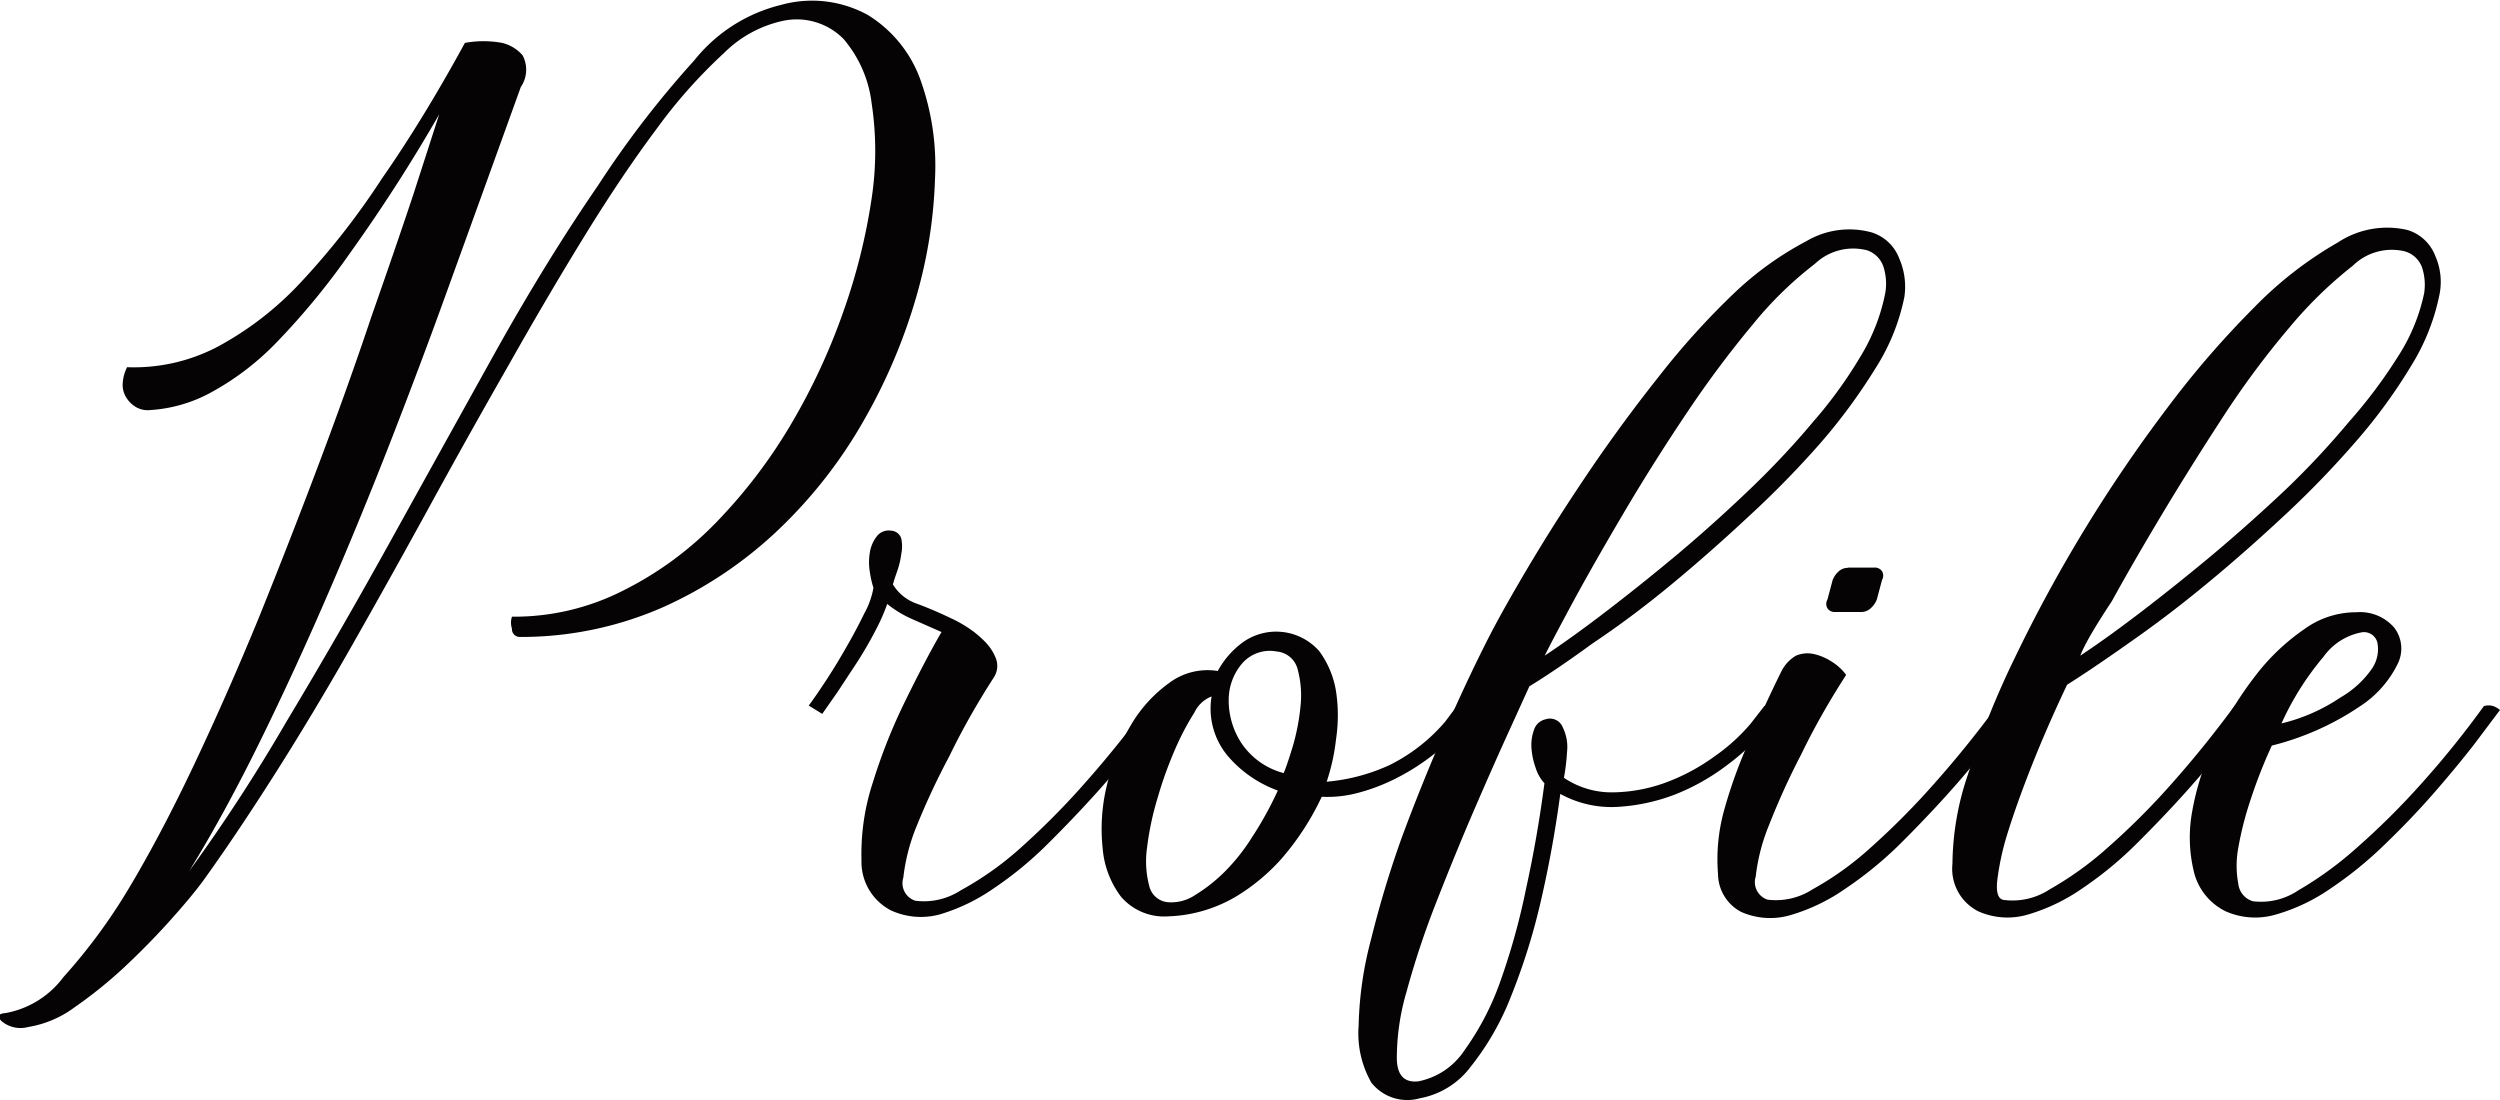
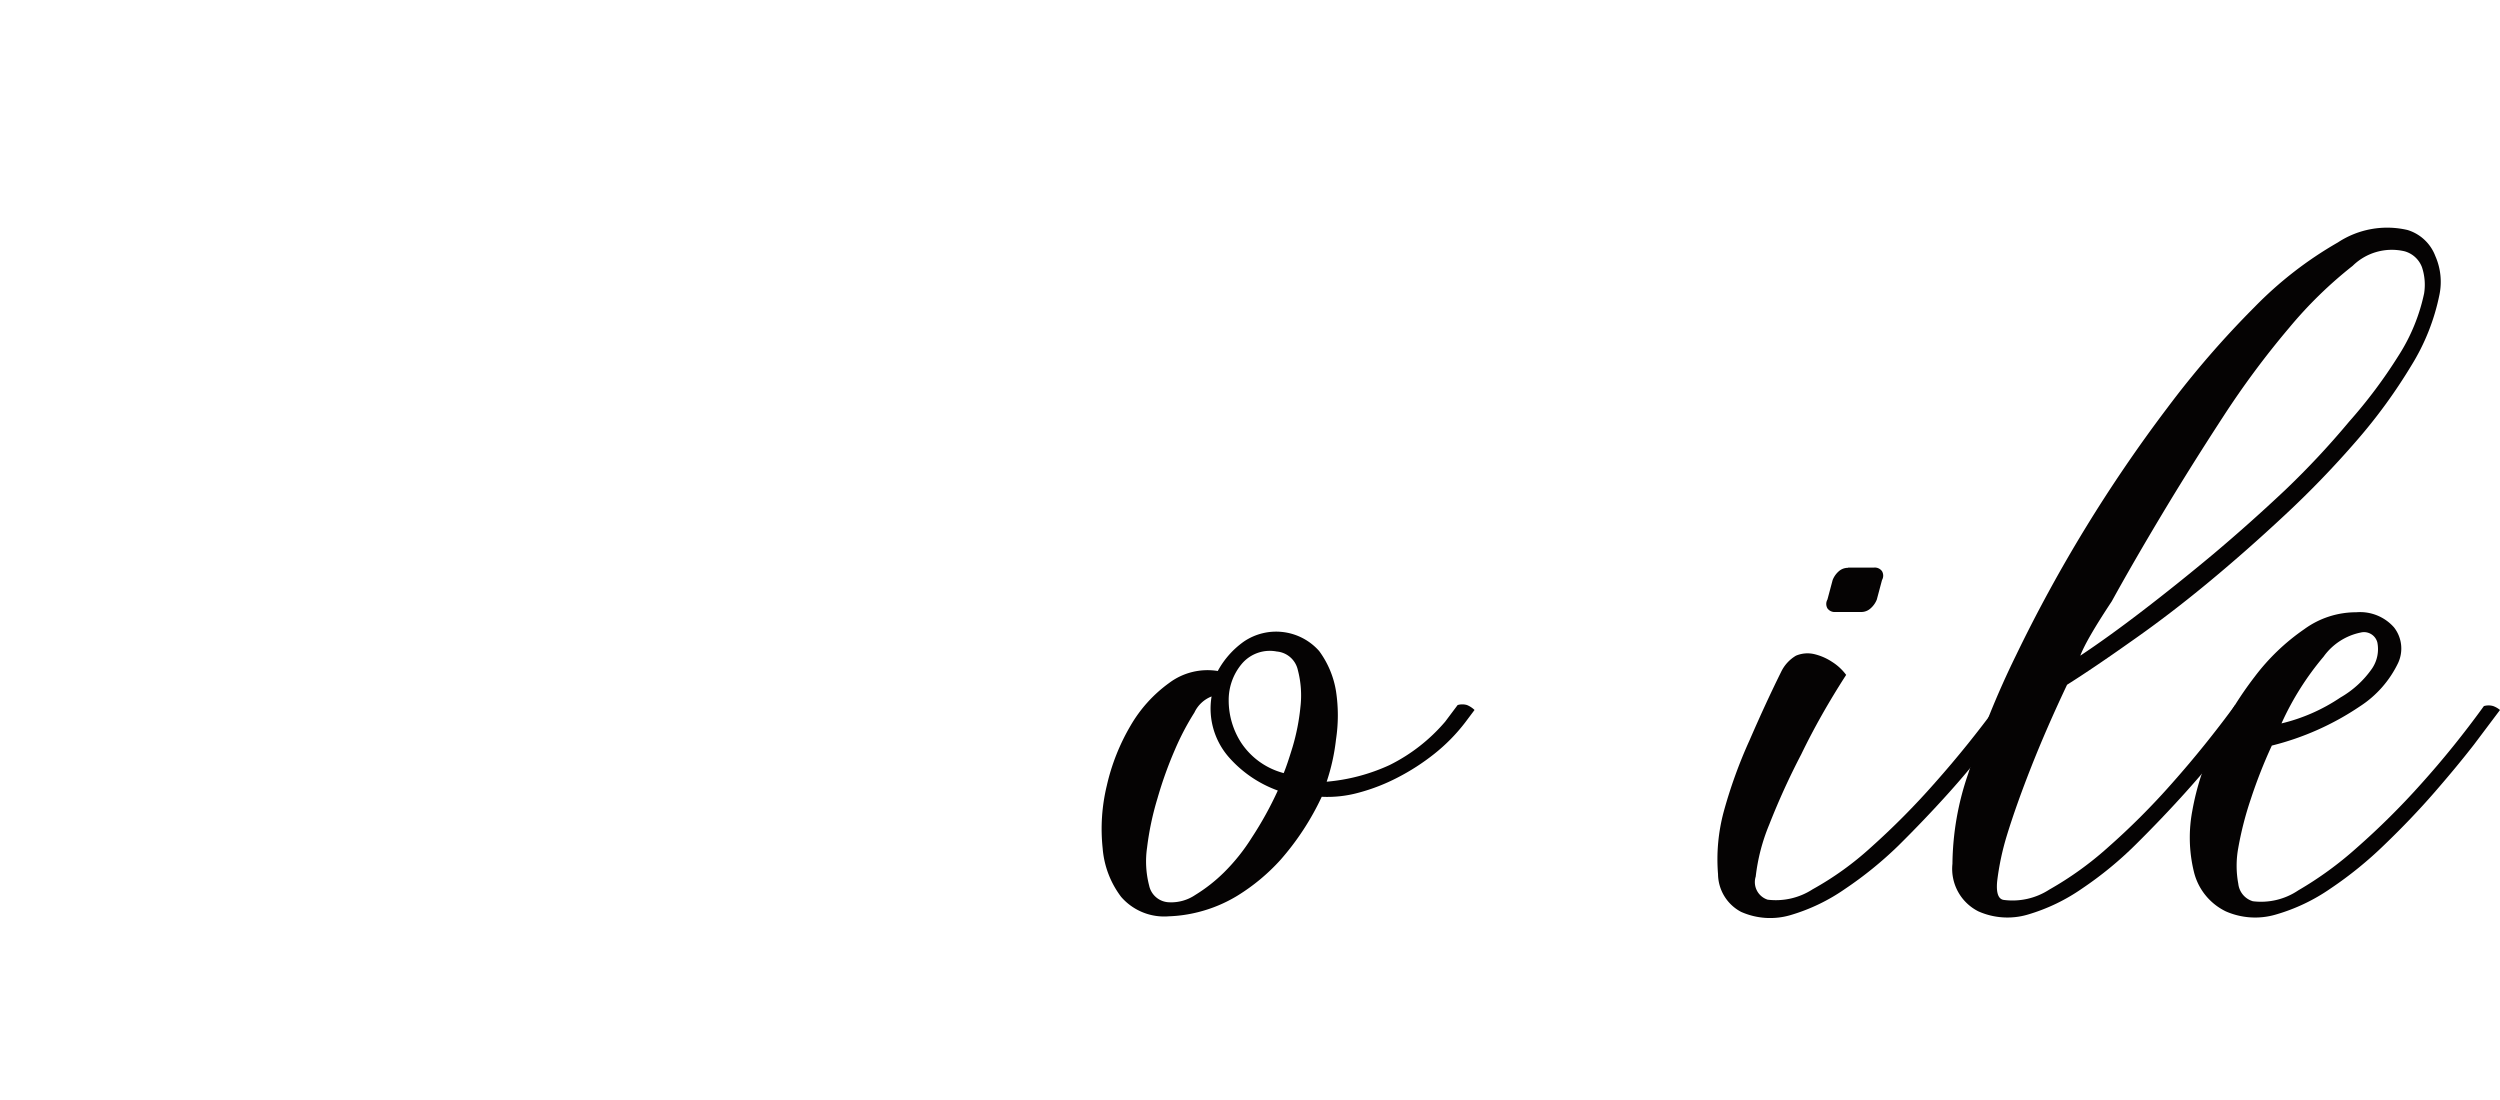
<svg xmlns="http://www.w3.org/2000/svg" id="レイヤー_1" data-name="レイヤー 1" viewBox="0 0 96.2 42.33">
  <defs>
    <style>.cls-1{fill:#050303;}</style>
  </defs>
  <title>004_profile</title>
-   <path class="cls-1" d="M14.8,46.29a1.13,1.13,0,0,1-1-.21q-0.32-.29.15-0.33a3.57,3.57,0,0,0,2.21-1.38A21.75,21.75,0,0,0,18.65,41q1.26-2.1,2.55-4.83t2.5-5.68q1.21-3,2.32-5.95t2-5.61q0.92-2.62,1.6-4.66l1-3.1a63,63,0,0,1-3.44,5.35A27.85,27.85,0,0,1,24.31,20a10.45,10.45,0,0,1-2.56,1.92,5.61,5.61,0,0,1-2.26.63,0.9,0.9,0,0,1-.51-0.1,1.08,1.08,0,0,1-.38-0.35,0.91,0.91,0,0,1-.16-0.53,1.57,1.57,0,0,1,.17-0.67,6.94,6.94,0,0,0,3.47-.78,12.38,12.38,0,0,0,3.2-2.47,28.86,28.86,0,0,0,3.13-4Q30,11.37,31.61,8.42a4,4,0,0,1,1.43,0,1.5,1.5,0,0,1,.79.48,1.18,1.18,0,0,1-.07,1.22l-1.22,3.38-1.7,4.7q-0.94,2.6-2.08,5.53t-2.41,5.87q-1.27,2.94-2.62,5.69t-2.73,5a67.14,67.14,0,0,0,3.73-5.73q2-3.33,4-6.94t4-7.21q2-3.59,4-6.5a38,38,0,0,1,3.7-4.81,6.13,6.13,0,0,1,3.34-2.14,4.45,4.45,0,0,1,3.35.39,4.86,4.86,0,0,1,2,2.44,9.81,9.81,0,0,1,.58,3.84,18.4,18.4,0,0,1-.73,4.59,21.57,21.57,0,0,1-2,4.71,18.23,18.23,0,0,1-3.25,4.18,15.84,15.84,0,0,1-4.43,3,13.56,13.56,0,0,1-5.57,1.17,0.3,0.3,0,0,1-.3-0.32,0.74,0.74,0,0,1,0-.46,9.24,9.24,0,0,0,4.27-1,13.15,13.15,0,0,0,3.62-2.66,20,20,0,0,0,2.88-3.8,24.2,24.2,0,0,0,2-4.33,23.1,23.1,0,0,0,1.07-4.3,12.2,12.2,0,0,0,0-3.67,4.66,4.66,0,0,0-1.08-2.47,2.53,2.53,0,0,0-2.32-.7,4.58,4.58,0,0,0-2.28,1.24A19.67,19.67,0,0,0,39,11.71q-1.34,1.79-2.78,4.13t-2.94,5q-1.5,2.62-3,5.36t-3,5.38q-1.5,2.64-3,5T21.51,40.7q-0.47.63-1.28,1.53T18.49,44a17.12,17.12,0,0,1-1.9,1.53A4.11,4.11,0,0,1,14.8,46.29Z" transform="translate(-13.72 -6.77)" />
-   <path class="cls-1" d="M58.47,34.09l-1,1.33q-0.65.85-1.55,1.85t-1.91,2a14,14,0,0,1-2.06,1.69,7.23,7.23,0,0,1-2.08,1A2.76,2.76,0,0,1,48,41.8a2.1,2.1,0,0,1-1.13-1.93,8.81,8.81,0,0,1,.44-3,21.47,21.47,0,0,1,1.27-3.18q0.77-1.57,1.37-2.6l-1.09-.48a4.27,4.27,0,0,1-1-.6,7.3,7.3,0,0,1-.44,1q-0.32.62-.71,1.23l-0.77,1.17-0.58.83-0.52-.32q0.24-.32.63-0.91t0.79-1.29q0.4-.69.71-1.33a3.18,3.18,0,0,0,.36-1,3.79,3.79,0,0,1-.14-0.62,2.26,2.26,0,0,1,0-.73,1.35,1.35,0,0,1,.26-0.62A0.57,0.57,0,0,1,48,27.19a0.43,0.43,0,0,1,.4.3,1.45,1.45,0,0,1,0,.6,3.11,3.11,0,0,1-.16.67q-0.12.34-.16,0.5A1.74,1.74,0,0,0,49,30q0.6,0.22,1.27.54a4.89,4.89,0,0,1,.66.36,3.89,3.89,0,0,1,.67.54,1.9,1.9,0,0,1,.44.66,0.81,0.81,0,0,1-.06.71q-1,1.55-1.73,3.06A27.82,27.82,0,0,0,49,38.54a7.38,7.38,0,0,0-.52,2,0.71,0.71,0,0,0,.46.89,2.6,2.6,0,0,0,1.75-.4A12.2,12.2,0,0,0,53,39.39a29.12,29.12,0,0,0,2.46-2.48q1.27-1.43,2.42-3a0.64,0.64,0,0,1,.36,0A0.91,0.91,0,0,1,58.47,34.09Z" transform="translate(-13.72 -6.77)" />
  <path class="cls-1" d="M70.46,34.09l-0.36.48a6.89,6.89,0,0,1-1.19,1.21,8.55,8.55,0,0,1-1.41.91,7.34,7.34,0,0,1-1.49.58,4.53,4.53,0,0,1-1.43.16A10.23,10.23,0,0,1,63,39.85a7.63,7.63,0,0,1-1.67,1.39,5.45,5.45,0,0,1-1.51.63,5.35,5.35,0,0,1-1.13.16,2.19,2.19,0,0,1-1.83-.75,3.56,3.56,0,0,1-.71-1.87A7.07,7.07,0,0,1,56.31,37a8.06,8.06,0,0,1,.91-2.3,5.3,5.3,0,0,1,1.49-1.65,2.46,2.46,0,0,1,1.87-.46,3.33,3.33,0,0,1,1-1.13,2.21,2.21,0,0,1,2.9.36,3.56,3.56,0,0,1,.65,1.55,6.16,6.16,0,0,1,0,1.85,7.83,7.83,0,0,1-.36,1.63,7.27,7.27,0,0,0,2.42-.64,6.75,6.75,0,0,0,2.14-1.67l0.48-.64a0.64,0.64,0,0,1,.36,0A0.91,0.91,0,0,1,70.46,34.09Zm-10.12-.52a1.22,1.22,0,0,0-.66.62,10,10,0,0,0-.75,1.43,15.19,15.19,0,0,0-.67,1.87,11.07,11.07,0,0,0-.4,1.89,3.7,3.7,0,0,0,.08,1.47,0.81,0.81,0,0,0,.77.64,1.65,1.65,0,0,0,1-.28,6.14,6.14,0,0,0,1.11-.87A7.4,7.4,0,0,0,61.89,39a13.57,13.57,0,0,0,1-1.81A4.58,4.58,0,0,1,61,35.9,2.84,2.84,0,0,1,60.34,33.58Zm2.78,2.94q0.12-.28.34-1a8.21,8.21,0,0,0,.3-1.53,3.85,3.85,0,0,0-.1-1.43,0.91,0.91,0,0,0-.81-0.71,1.41,1.41,0,0,0-1.35.48A2.16,2.16,0,0,0,61,33.72a3,3,0,0,0,.48,1.63A2.82,2.82,0,0,0,63.12,36.52Z" transform="translate(-13.72 -6.77)" />
-   <path class="cls-1" d="M72.57,33.18l-0.75,1.65q-0.59,1.29-1.33,3T69,41.46a33,33,0,0,0-1.15,3.45,9.08,9.08,0,0,0-.38,2.56q0,1,.83.91a2.77,2.77,0,0,0,1.77-1.19,10.53,10.53,0,0,0,1.37-2.62,26.27,26.27,0,0,0,1-3.59q0.44-2,.71-4.07a1.55,1.55,0,0,1-.34-0.6,2.79,2.79,0,0,1-.16-0.77,1.69,1.69,0,0,1,.1-0.69,0.6,0.6,0,0,1,.44-0.4,0.53,0.53,0,0,1,.67.32,1.69,1.69,0,0,1,.16.93,8,8,0,0,1-.12,1,3.28,3.28,0,0,0,1.87.56,6.1,6.1,0,0,0,2-.36,7.7,7.7,0,0,0,1.89-1,7.23,7.23,0,0,0,1.43-1.29l0.52-.67a0.64,0.64,0,0,1,.36,0,0.91,0.91,0,0,1,.28.12l-0.2.28-0.24.32a9.14,9.14,0,0,1-1.63,1.55,8.4,8.4,0,0,1-2,1.13,7.33,7.33,0,0,1-2.24.48,4.08,4.08,0,0,1-2.18-.5q-0.28,2.1-.75,4.13a24.67,24.67,0,0,1-1.15,3.67,10.37,10.37,0,0,1-1.55,2.7,3.14,3.14,0,0,1-1.95,1.21,1.76,1.76,0,0,1-1.87-.6A3.83,3.83,0,0,1,66,46.24a14,14,0,0,1,.48-3.33A40,40,0,0,1,67.66,39q0.74-2,1.61-4T71,31.31q0.59-1.15,1.61-2.86t2.28-3.57q1.27-1.87,2.7-3.67a29.7,29.7,0,0,1,2.86-3.16,12.41,12.41,0,0,1,2.78-2,3.25,3.25,0,0,1,2.5-.34,1.66,1.66,0,0,1,1.07,1,2.71,2.71,0,0,1,.2,1.49,8.06,8.06,0,0,1-1.11,2.74,22,22,0,0,1-2.12,2.88A36.91,36.91,0,0,1,81,26.65q-1.51,1.41-3,2.64T75,31.53Q73.6,32.55,72.57,33.18ZM73.16,32q1.07-.71,2.4-1.73t2.72-2.18q1.39-1.17,2.74-2.46T83.49,23a17,17,0,0,0,1.85-2.56,7.41,7.41,0,0,0,.93-2.42,2.14,2.14,0,0,0-.08-1,1,1,0,0,0-.63-0.62,2.14,2.14,0,0,0-2,.52,14.27,14.27,0,0,0-2.38,2.32,40.16,40.16,0,0,0-2.52,3.37q-1.27,1.89-2.36,3.73t-1.93,3.37Q73.52,31.28,73.16,32Z" transform="translate(-13.72 -6.77)" />
  <path class="cls-1" d="M91.23,34.09l-1,1.35q-0.65.87-1.55,1.87t-1.91,2a14.68,14.68,0,0,1-2.06,1.67,7.23,7.23,0,0,1-2.08,1,2.76,2.76,0,0,1-1.91-.12,1.66,1.66,0,0,1-.89-1.45A7.06,7.06,0,0,1,80.05,38a18.47,18.47,0,0,1,1-2.76q0.62-1.43,1.21-2.62A1.45,1.45,0,0,1,82.83,32a1.14,1.14,0,0,1,.7-0.06,2.13,2.13,0,0,1,.69.3,2,2,0,0,1,.54.5q-1,1.55-1.73,3.06a27.82,27.82,0,0,0-1.23,2.7,7.38,7.38,0,0,0-.52,2,0.71,0.71,0,0,0,.46.89,2.6,2.6,0,0,0,1.73-.4,11.85,11.85,0,0,0,2.24-1.61,29.12,29.12,0,0,0,2.46-2.48q1.27-1.43,2.42-3a0.64,0.64,0,0,1,.36,0A0.91,0.91,0,0,1,91.23,34.09Zm-6.39-5.48h1a0.34,0.34,0,0,1,.3.14,0.34,0.34,0,0,1,0,.34l-0.2.75a0.88,0.88,0,0,1-.24.34,0.53,0.53,0,0,1-.36.14h-1a0.34,0.34,0,0,1-.3-0.14,0.34,0.34,0,0,1,0-.34l0.2-.75a0.87,0.87,0,0,1,.24-0.34A0.53,0.53,0,0,1,84.83,28.62Z" transform="translate(-13.72 -6.77)" />
  <path class="cls-1" d="M100.36,34.09l-1,1.33q-0.65.85-1.55,1.85t-1.91,2a14.08,14.08,0,0,1-2.06,1.69,7.23,7.23,0,0,1-2.08,1,2.76,2.76,0,0,1-1.91-.12,1.83,1.83,0,0,1-1-1.83,10.9,10.9,0,0,1,.6-3.45A34,34,0,0,1,91.29,32a56.64,56.64,0,0,1,5.84-9.55,36.16,36.16,0,0,1,3.35-3.87,14.67,14.67,0,0,1,3.2-2.48,3.45,3.45,0,0,1,2.68-.48,1.66,1.66,0,0,1,1.07,1,2.46,2.46,0,0,1,.16,1.49,8.28,8.28,0,0,1-1.09,2.74,20.57,20.57,0,0,1-2.1,2.88,36.71,36.71,0,0,1-2.76,2.86q-1.51,1.41-3,2.64t-2.94,2.24q-1.41,1-2.44,1.65-0.79,1.67-1.37,3.14T90.95,38.9a10.12,10.12,0,0,0-.38,1.79q-0.06.67,0.26,0.71a2.6,2.6,0,0,0,1.75-.4,12.79,12.79,0,0,0,2.24-1.61,27.56,27.56,0,0,0,2.48-2.48q1.27-1.43,2.42-3a0.64,0.64,0,0,1,.36,0A0.9,0.9,0,0,1,100.36,34.09ZM93.77,32q1.07-.71,2.4-1.73t2.72-2.18q1.39-1.17,2.76-2.46A31.67,31.67,0,0,0,104.11,23,19,19,0,0,0,106,20.48a7.19,7.19,0,0,0,1-2.42,2.14,2.14,0,0,0-.08-1,1,1,0,0,0-.67-0.62,2.15,2.15,0,0,0-2,.56,16.2,16.2,0,0,0-2.44,2.38,33.53,33.53,0,0,0-2.56,3.45q-1.27,1.95-2.36,3.77t-1.91,3.31Q94,31.39,93.77,32Z" transform="translate(-13.72 -6.77)" />
  <path class="cls-1" d="M109.92,34.09l-1,1.33q-0.66.85-1.53,1.85t-1.91,2a14.84,14.84,0,0,1-2.08,1.69,7.18,7.18,0,0,1-2.1,1,2.81,2.81,0,0,1-1.93-.12,2.29,2.29,0,0,1-1.23-1.53,5.54,5.54,0,0,1-.06-2.34,10.06,10.06,0,0,1,.87-2.66,13.82,13.82,0,0,1,1.53-2.5,8.24,8.24,0,0,1,1.91-1.83,3.38,3.38,0,0,1,2-.65,1.74,1.74,0,0,1,1.45.58,1.32,1.32,0,0,1,.16,1.37,4.09,4.09,0,0,1-1.47,1.67,10.63,10.63,0,0,1-3.39,1.51,19.12,19.12,0,0,0-.81,2.06,12.86,12.86,0,0,0-.48,1.87,3.78,3.78,0,0,0,0,1.39,0.79,0.79,0,0,0,.56.67,2.56,2.56,0,0,0,1.75-.42,13.66,13.66,0,0,0,2.24-1.63,28.86,28.86,0,0,0,2.48-2.46q1.27-1.41,2.42-3a0.64,0.64,0,0,1,.36,0A0.89,0.89,0,0,1,109.92,34.09Zm-8.42.52a6.94,6.94,0,0,0,2.28-1A3.76,3.76,0,0,0,105,32.49a1.33,1.33,0,0,0,.2-1,0.53,0.53,0,0,0-.64-0.38,2.33,2.33,0,0,0-1.43.93A11,11,0,0,0,101.51,34.61Z" transform="translate(-13.72 -6.77)" />
</svg>